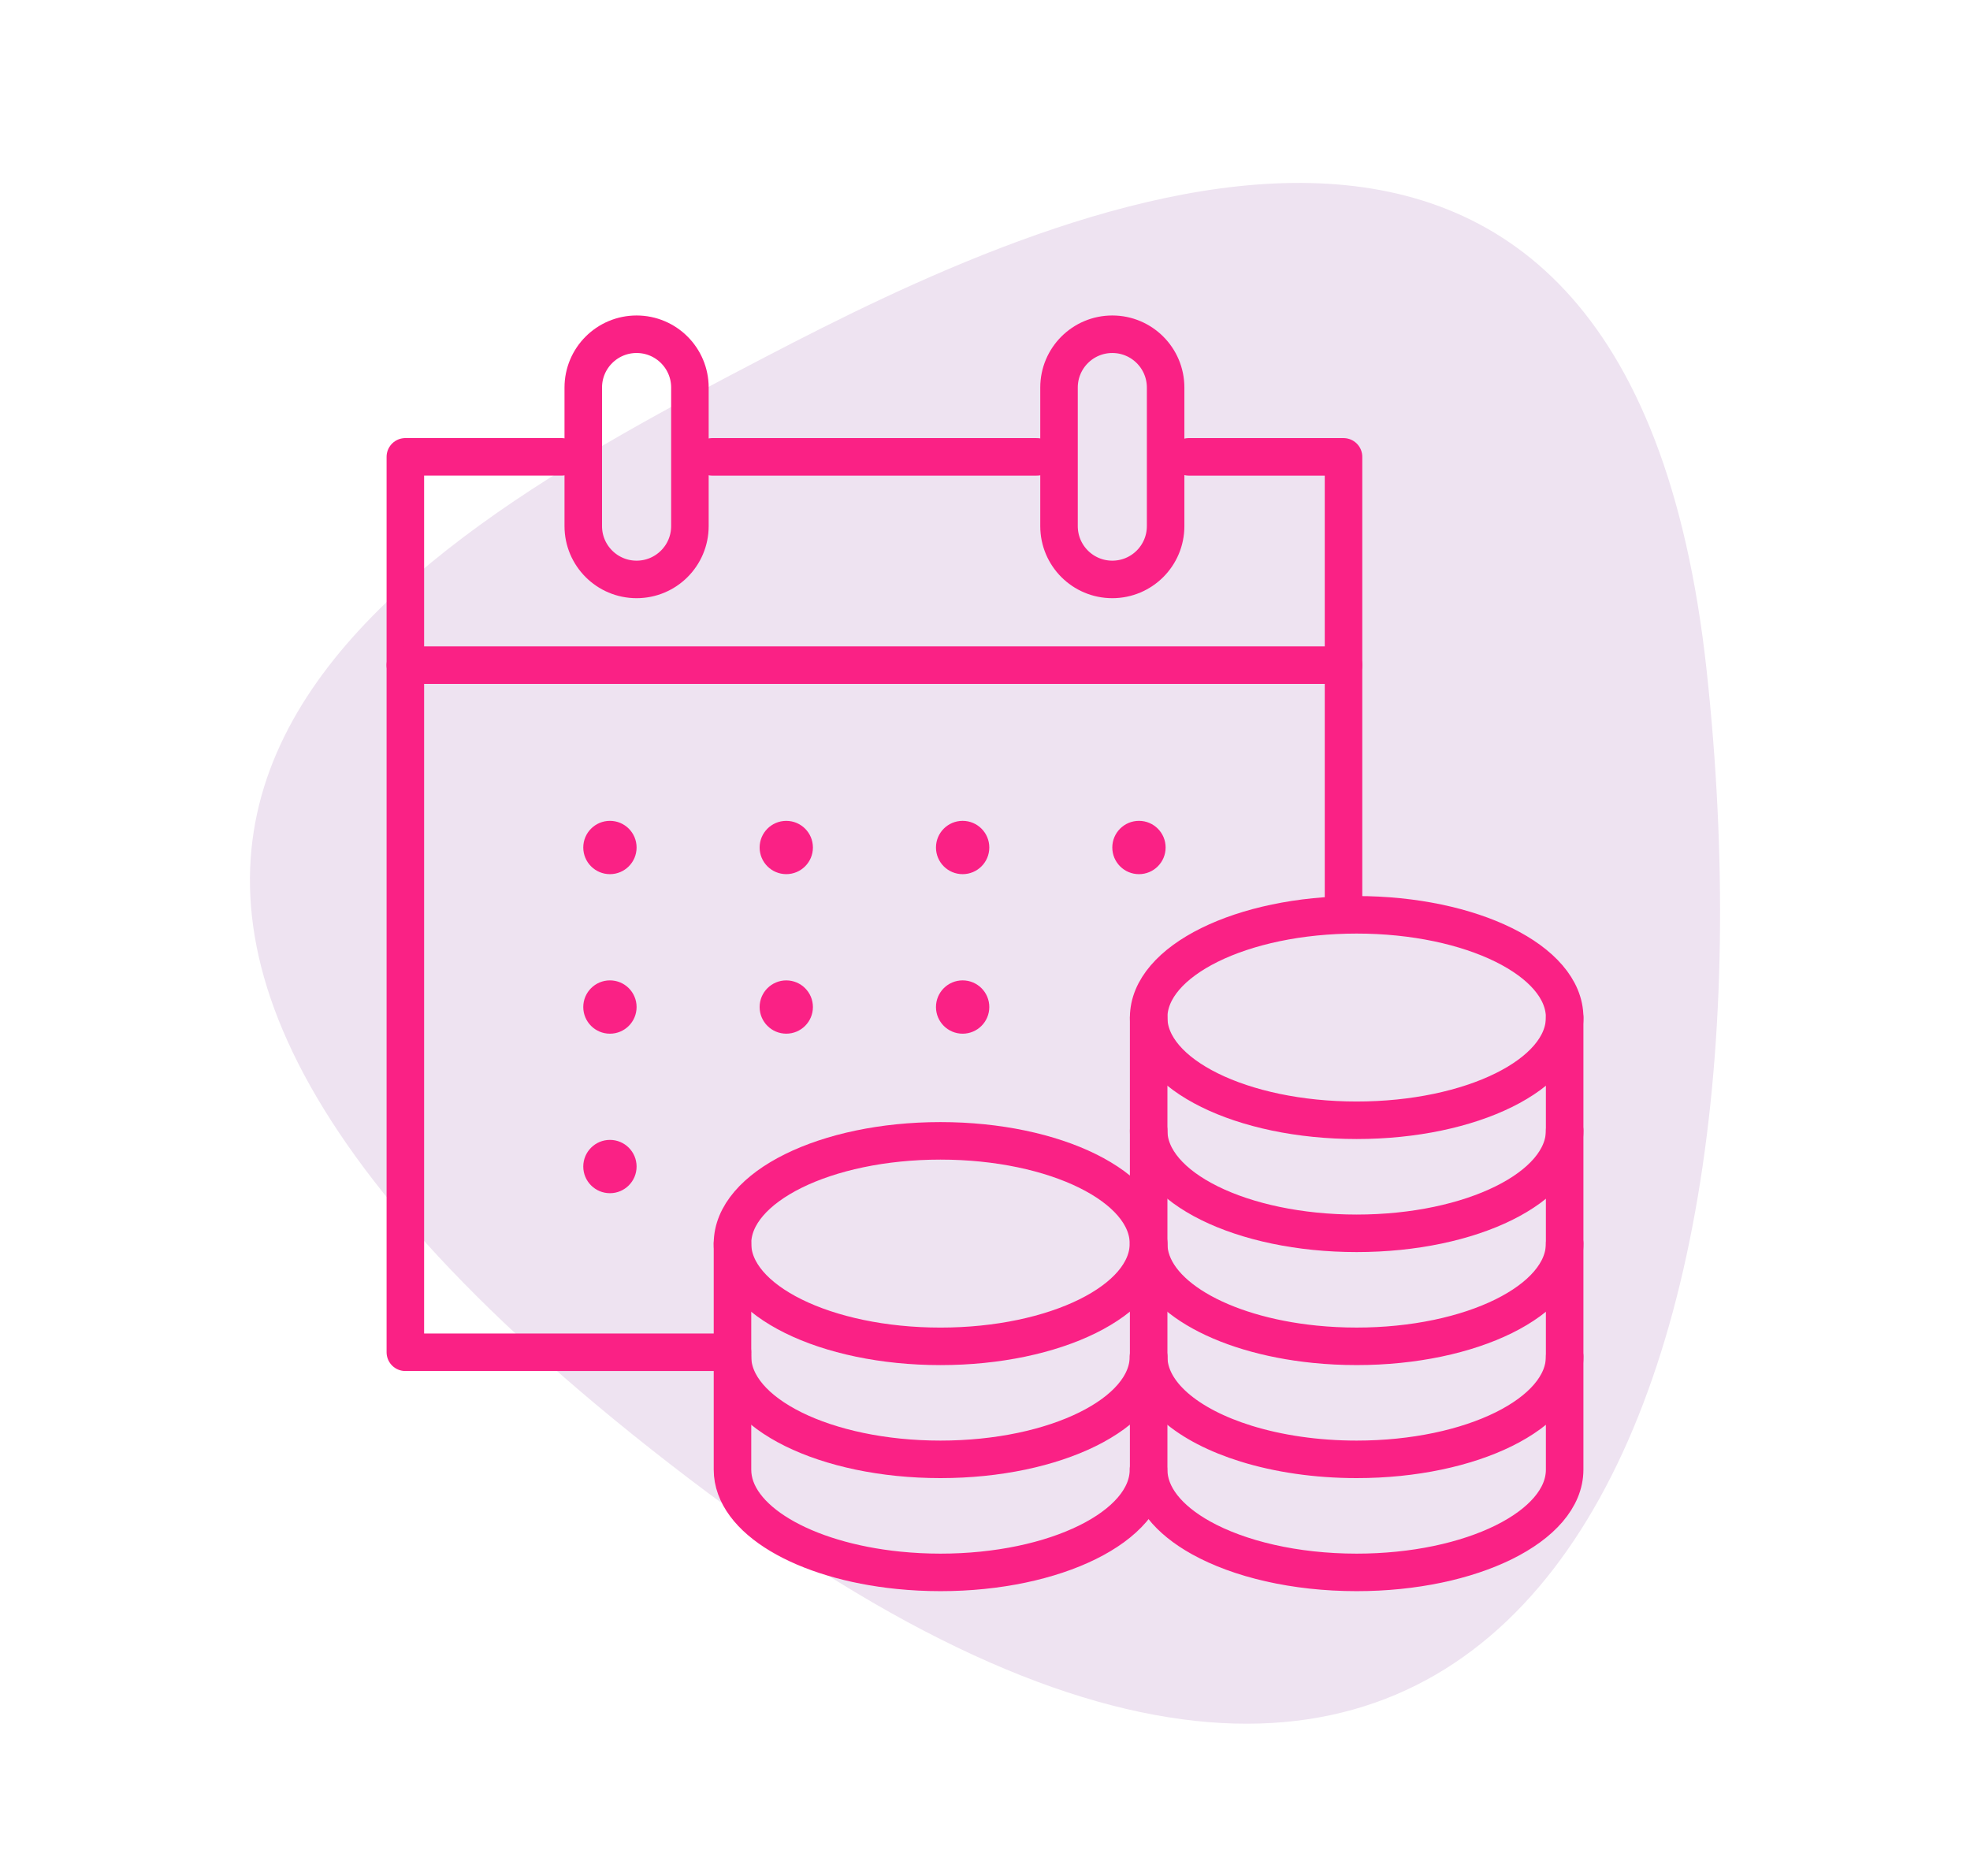
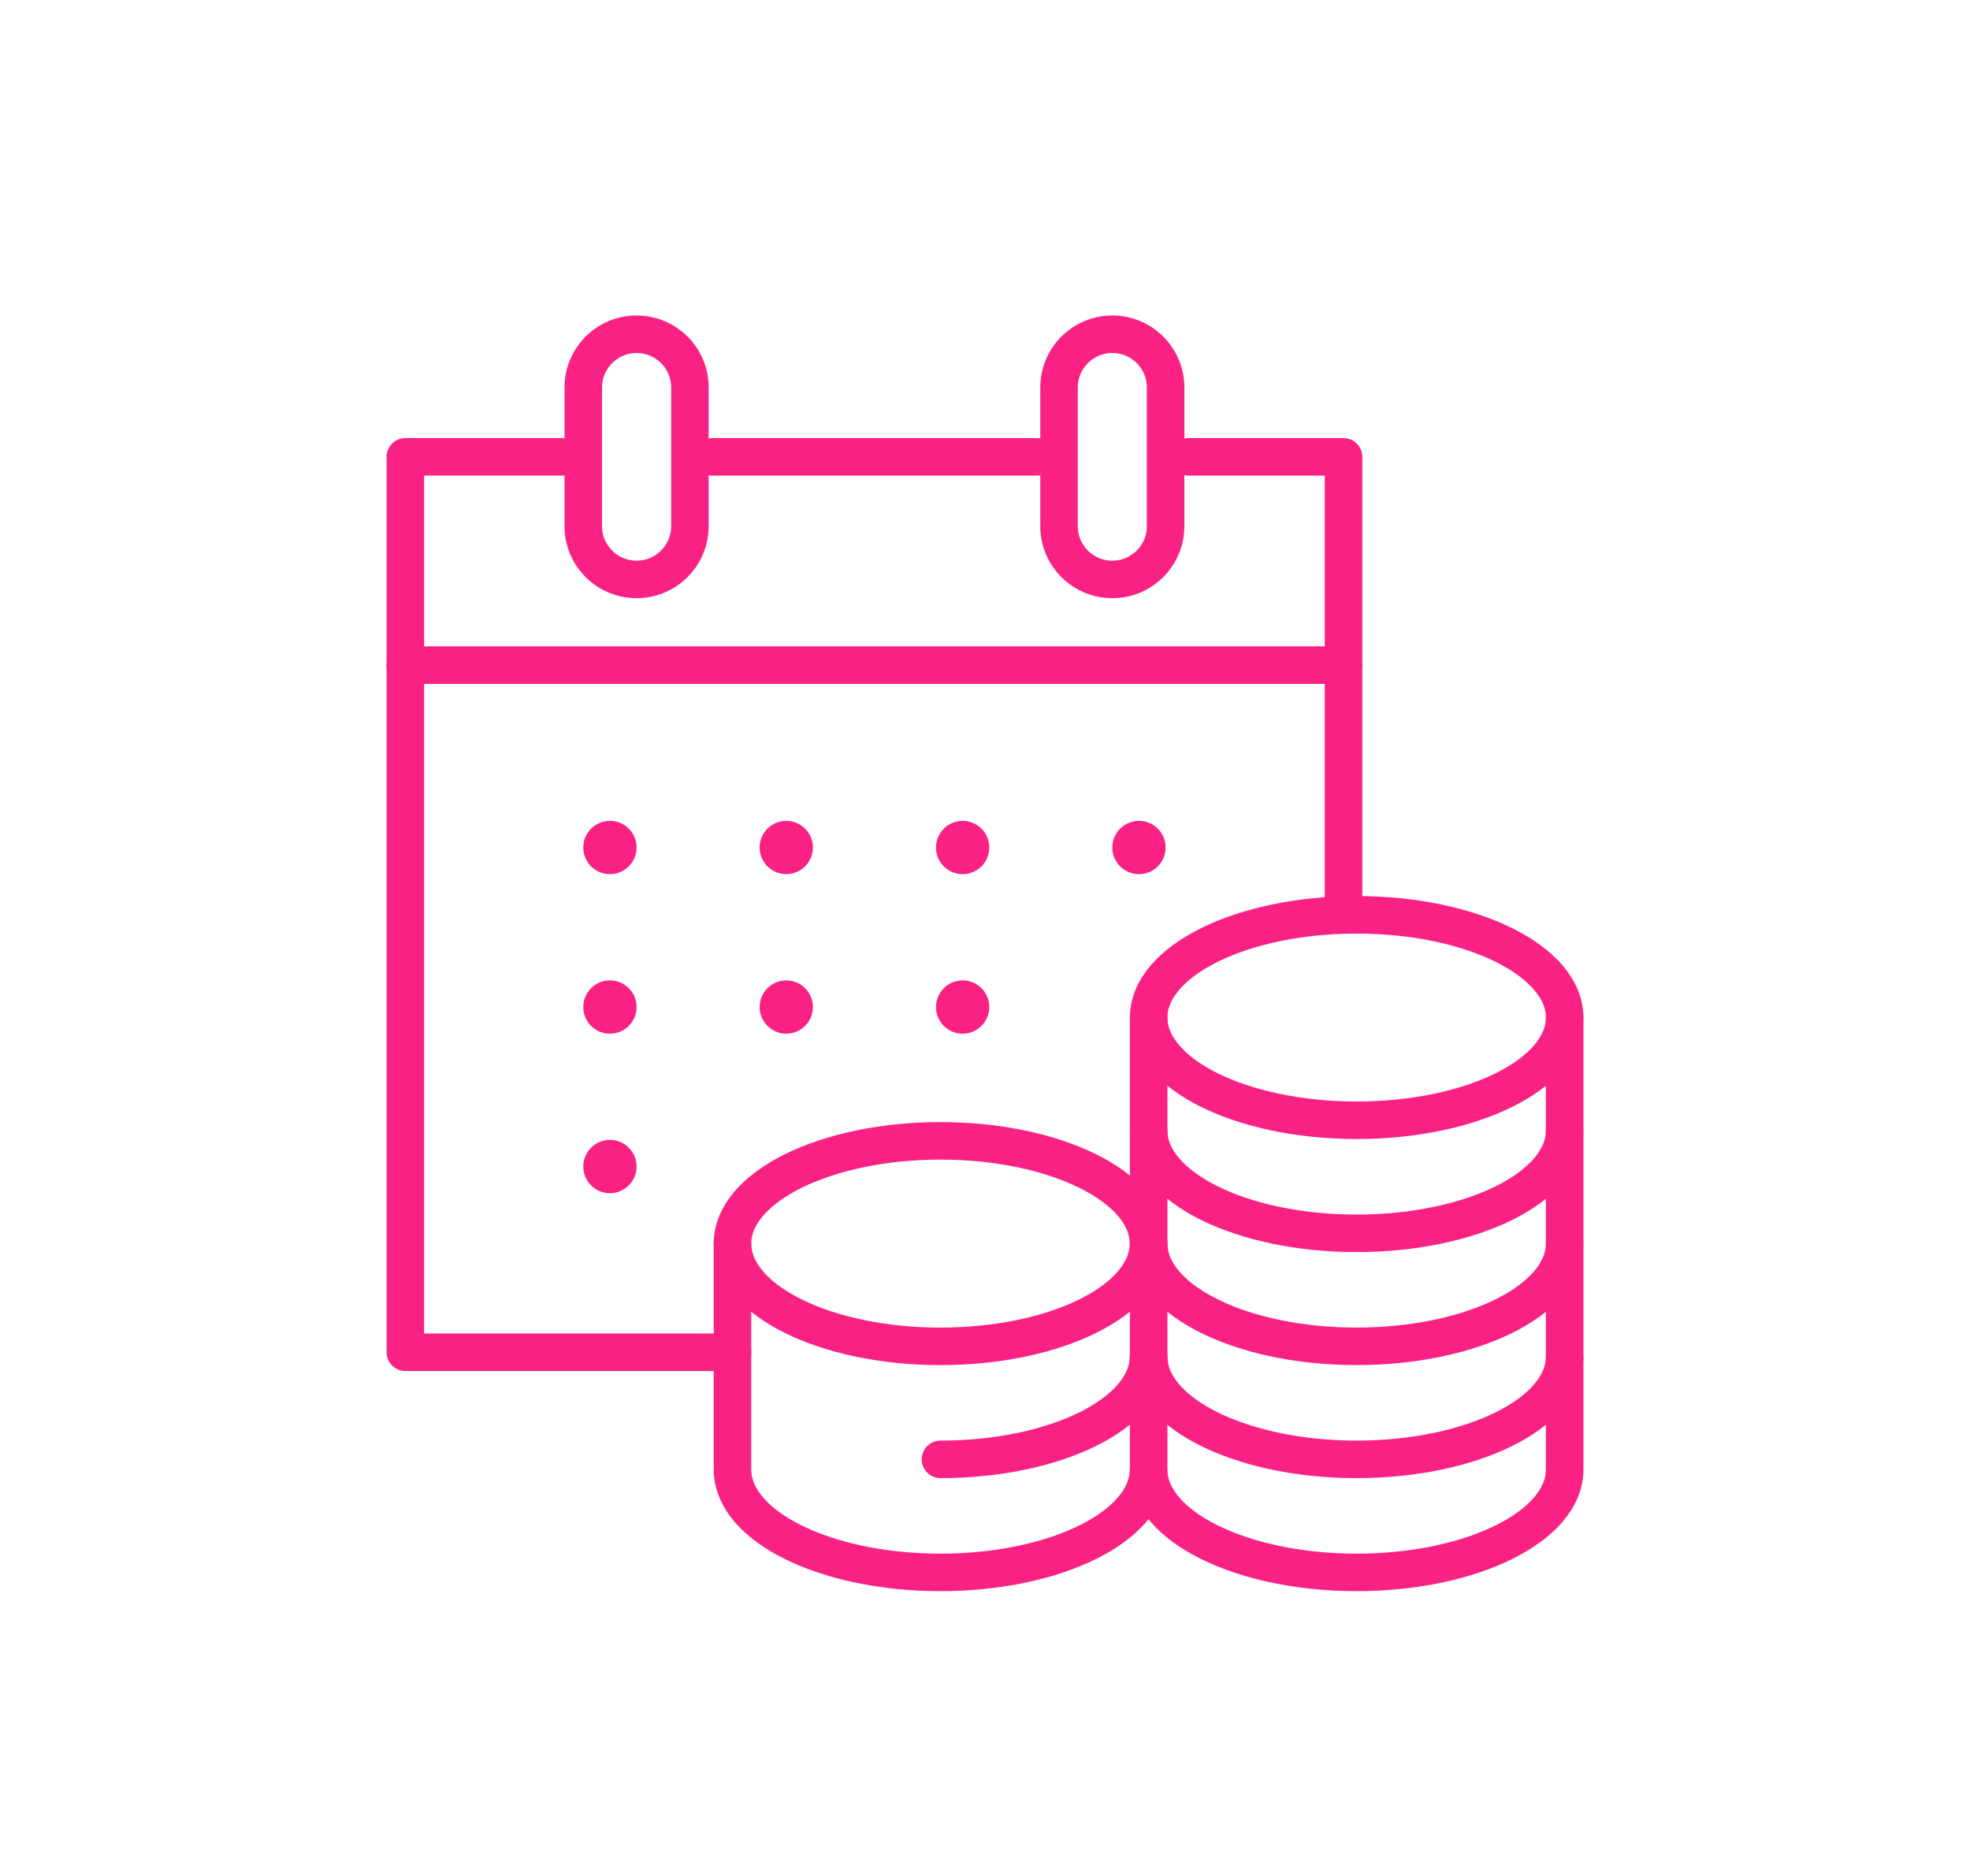
<svg xmlns="http://www.w3.org/2000/svg" version="1.1" id="Calque_1" x="0px" y="0px" width="105px" height="100px" viewBox="0 0 105 100" enable-background="new 0 0 105 100" xml:space="preserve">
-   <path fill="#EEE3F1" d="M40.781,19.035C55.648,11.287,86.703-3.524,90.963,35.74c4.258,39.266-10.07,76.74-54.273,43.055  C-7.516,45.108,21.008,29.338,40.781,19.035z" />
  <g>
    <g>
      <ellipse fill="none" stroke="#FA2185" stroke-width="2" stroke-linecap="round" stroke-linejoin="round" stroke-miterlimit="10" cx="72.309" cy="54.241" rx="11.086" ry="5.476" />
      <path fill="none" stroke="#FA2185" stroke-width="2" stroke-linecap="round" stroke-linejoin="round" stroke-miterlimit="10" d="    M83.395,60.267c0,3.023-4.963,5.476-11.086,5.476s-11.086-2.452-11.086-5.476" />
      <path fill="none" stroke="#FA2185" stroke-width="2" stroke-linecap="round" stroke-linejoin="round" stroke-miterlimit="10" d="    M61.223,66.291c0,2.646,3.799,4.855,8.852,5.365c0.721,0.073,1.469,0.111,2.234,0.111c6.121,0,11.086-2.452,11.086-5.477" />
      <path fill="none" stroke="#FA2185" stroke-width="2" stroke-linecap="round" stroke-linejoin="round" stroke-miterlimit="10" d="    M61.223,72.315c0,1.955,2.072,3.671,5.193,4.64c1.707,0.529,3.727,0.837,5.893,0.837c6.121,0,11.086-2.452,11.086-5.477" />
      <path fill="none" stroke="#FA2185" stroke-width="2" stroke-linecap="round" stroke-linejoin="round" stroke-miterlimit="10" d="    M83.395,54.241V78.34c0,3.025-4.963,5.478-11.086,5.478c-3.301,0-6.264-0.714-8.295-1.843c-1.738-0.968-2.791-2.24-2.791-3.635    V54.241" />
      <ellipse fill="none" stroke="#FA2185" stroke-width="2" stroke-linecap="round" stroke-linejoin="round" stroke-miterlimit="10" cx="50.127" cy="66.291" rx="11.086" ry="5.477" />
-       <path fill="none" stroke="#FA2185" stroke-width="2" stroke-linecap="round" stroke-linejoin="round" stroke-miterlimit="10" d="    M61.213,72.315c0,3.024-4.963,5.477-11.086,5.477s-11.086-2.452-11.086-5.477" />
+       <path fill="none" stroke="#FA2185" stroke-width="2" stroke-linecap="round" stroke-linejoin="round" stroke-miterlimit="10" d="    M61.213,72.315c0,3.024-4.963,5.477-11.086,5.477" />
      <path fill="none" stroke="#FA2185" stroke-width="2" stroke-linecap="round" stroke-linejoin="round" stroke-miterlimit="10" d="    M61.213,78.34c0,3.023-4.963,5.478-11.086,5.478c-0.766,0-1.512-0.039-2.234-0.112c-5.053-0.51-8.852-2.719-8.852-5.365V66.291" />
    </g>
    <polyline fill="none" stroke="#FA2185" stroke-width="2" stroke-linecap="round" stroke-linejoin="round" stroke-miterlimit="10" points="   63.359,24.353 71.609,24.353 71.609,48.209  " />
    <line fill="none" stroke="#FA2185" stroke-width="2" stroke-linecap="round" stroke-linejoin="round" stroke-miterlimit="10" x1="37.959" y1="24.353" x2="55.264" y2="24.353" />
    <polyline fill="none" stroke="#FA2185" stroke-width="2" stroke-linecap="round" stroke-linejoin="round" stroke-miterlimit="10" points="   39.041,72.084 21.605,72.084 21.605,24.352 29.928,24.352  " />
    <line fill="none" stroke="#FA2185" stroke-width="2" stroke-linecap="round" stroke-linejoin="round" stroke-miterlimit="10" x1="21.605" y1="35.455" x2="71.609" y2="35.455" />
    <path fill="none" stroke="#FA2185" stroke-width="2" stroke-linecap="round" stroke-linejoin="round" stroke-miterlimit="10" d="   M33.93,30.887L33.93,30.887c-1.568,0-2.842-1.271-2.842-2.842v-7.386c0-1.57,1.273-2.842,2.842-2.842   c1.57,0,2.842,1.272,2.842,2.842v7.386C36.771,29.615,35.5,30.887,33.93,30.887z" />
    <path fill="none" stroke="#FA2185" stroke-width="2" stroke-linecap="round" stroke-linejoin="round" stroke-miterlimit="10" d="   M59.285,30.887L59.285,30.887c-1.568,0-2.84-1.271-2.84-2.842v-7.386c0-1.57,1.271-2.842,2.84-2.842   c1.57,0,2.842,1.272,2.842,2.842v7.386C62.127,29.615,60.855,30.887,59.285,30.887z" />
    <circle fill="#FA2185" cx="41.908" cy="45.177" r="1.42" />
    <circle fill="#FA2185" cx="32.509" cy="45.177" r="1.421" />
    <circle fill="#FA2185" cx="51.308" cy="45.177" r="1.421" />
    <circle fill="#FA2185" cx="60.706" cy="45.177" r="1.421" />
    <circle fill="#FA2185" cx="41.908" cy="53.681" r="1.42" />
    <circle fill="#FA2185" cx="51.308" cy="53.681" r="1.421" />
    <circle fill="#FA2185" cx="32.509" cy="53.681" r="1.421" />
    <circle fill="#FA2185" cx="32.509" cy="62.184" r="1.421" />
  </g>
</svg>